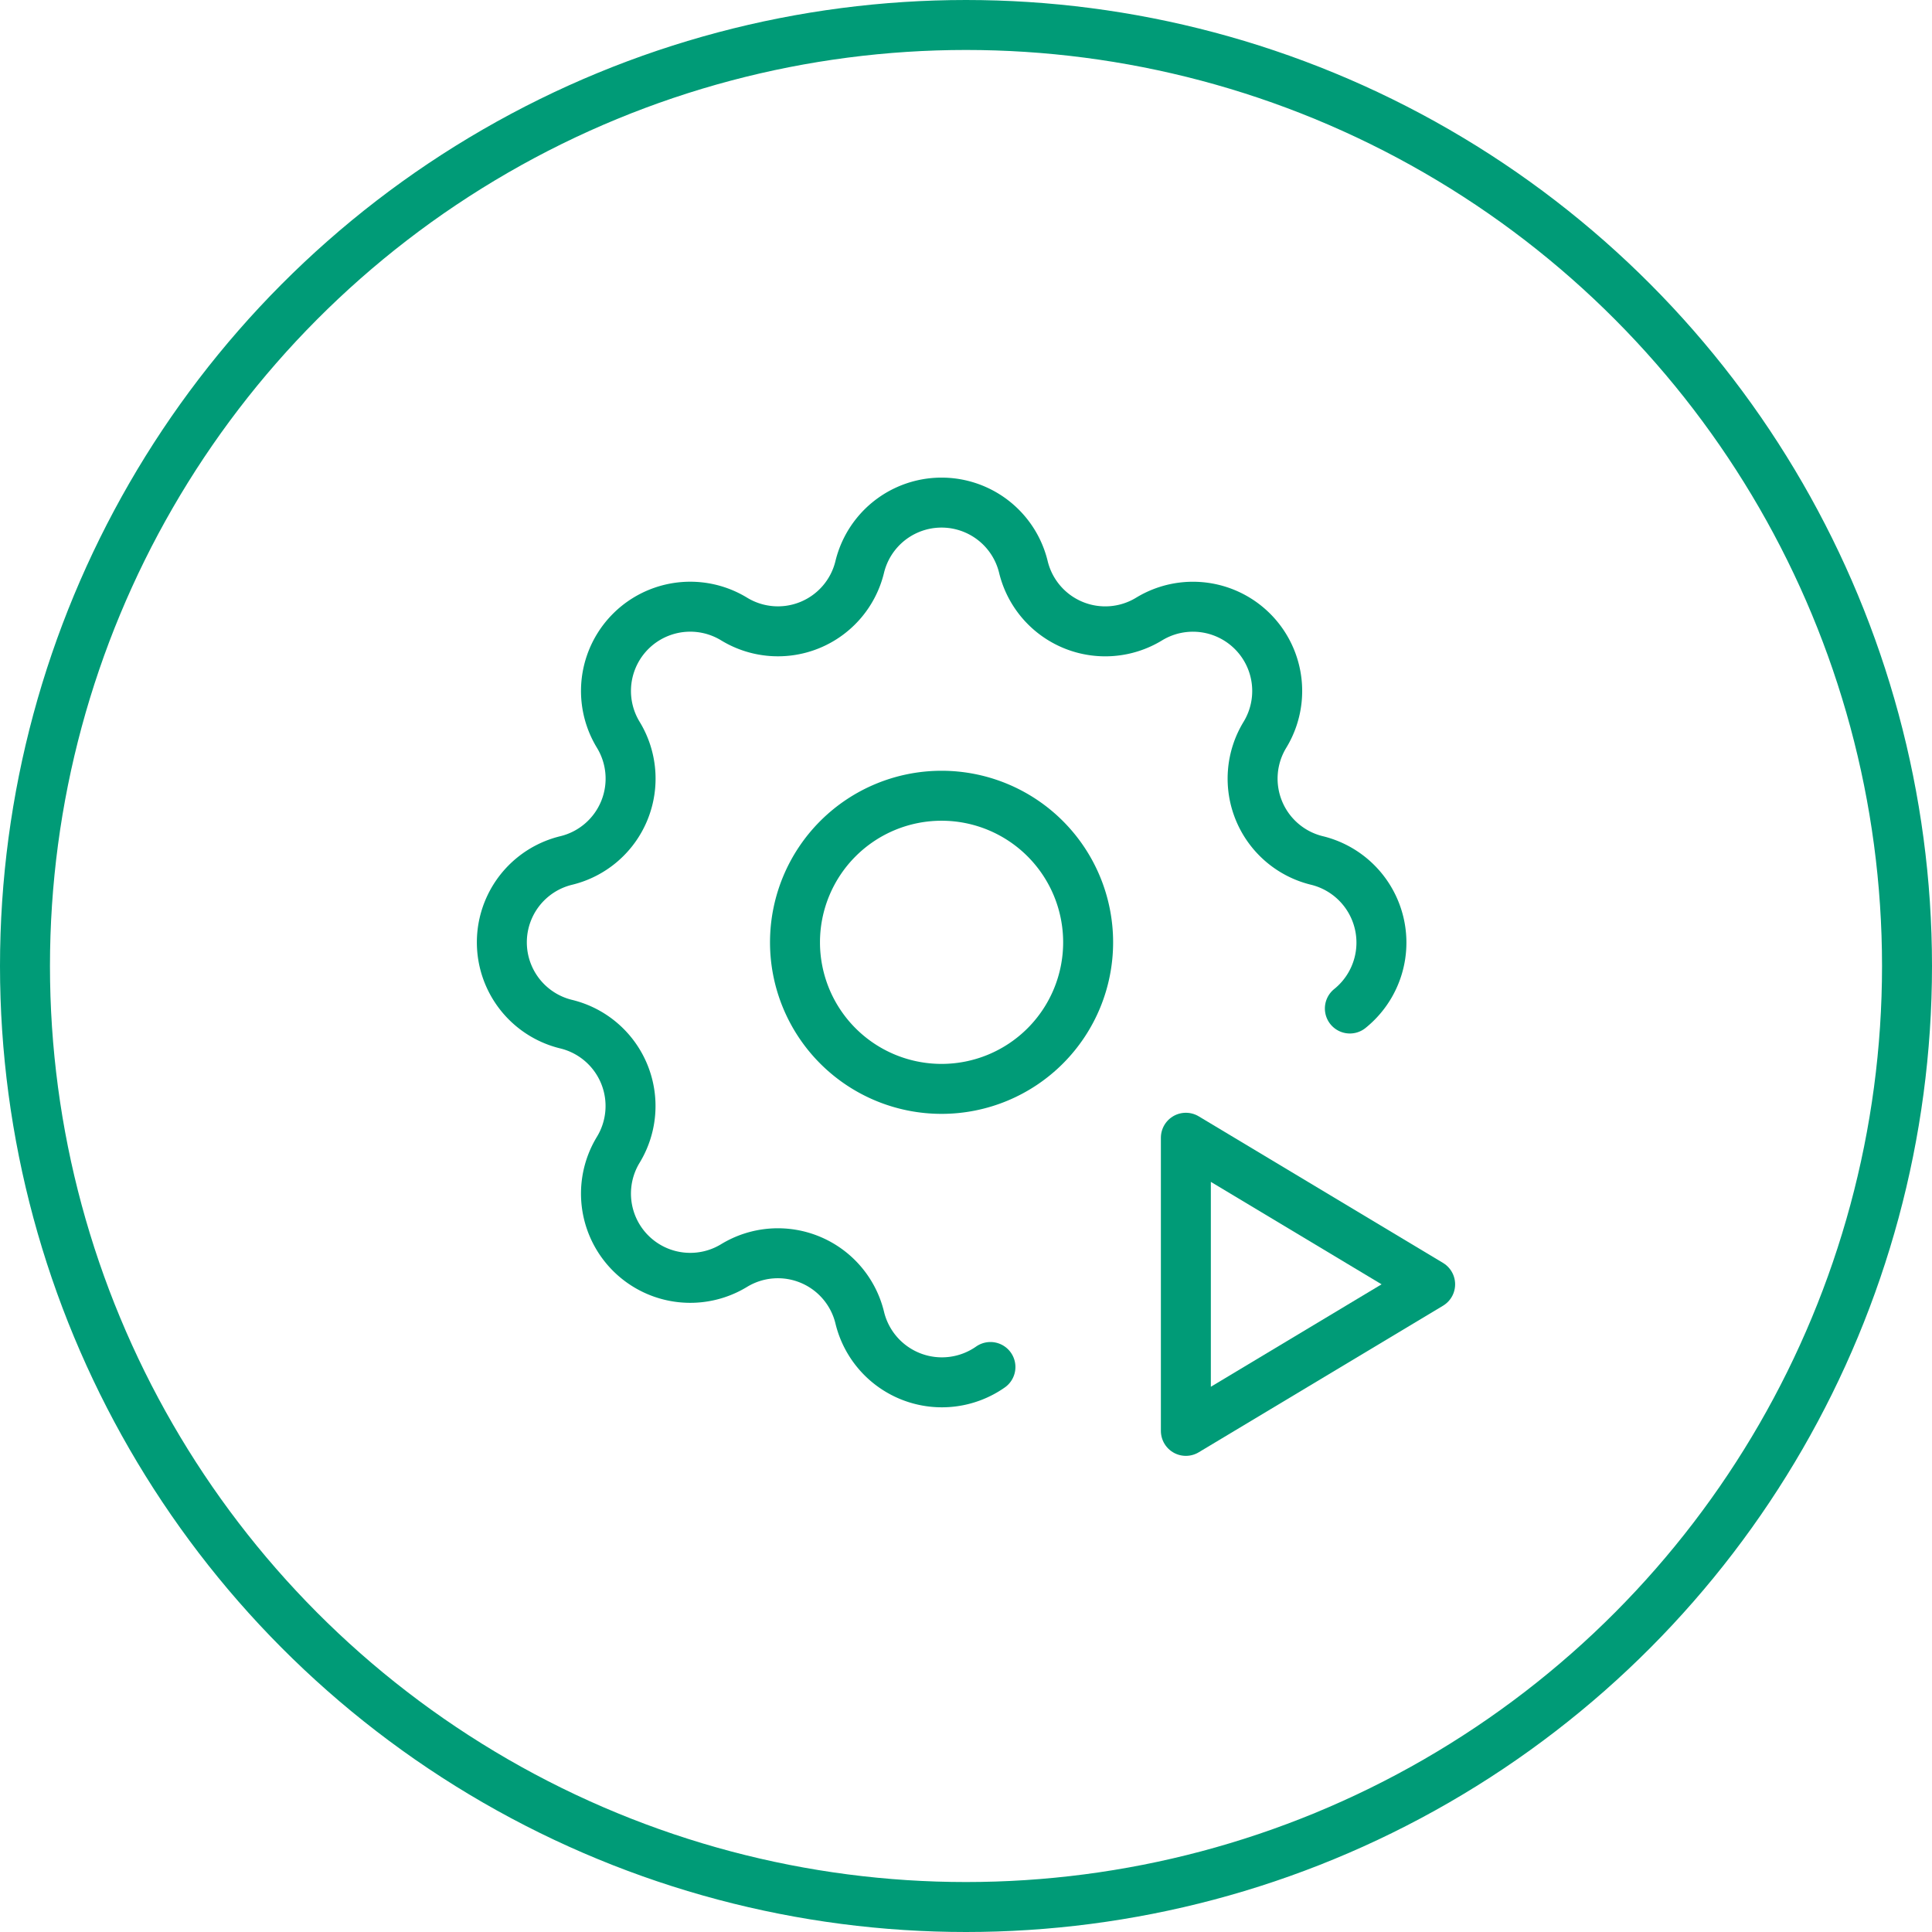
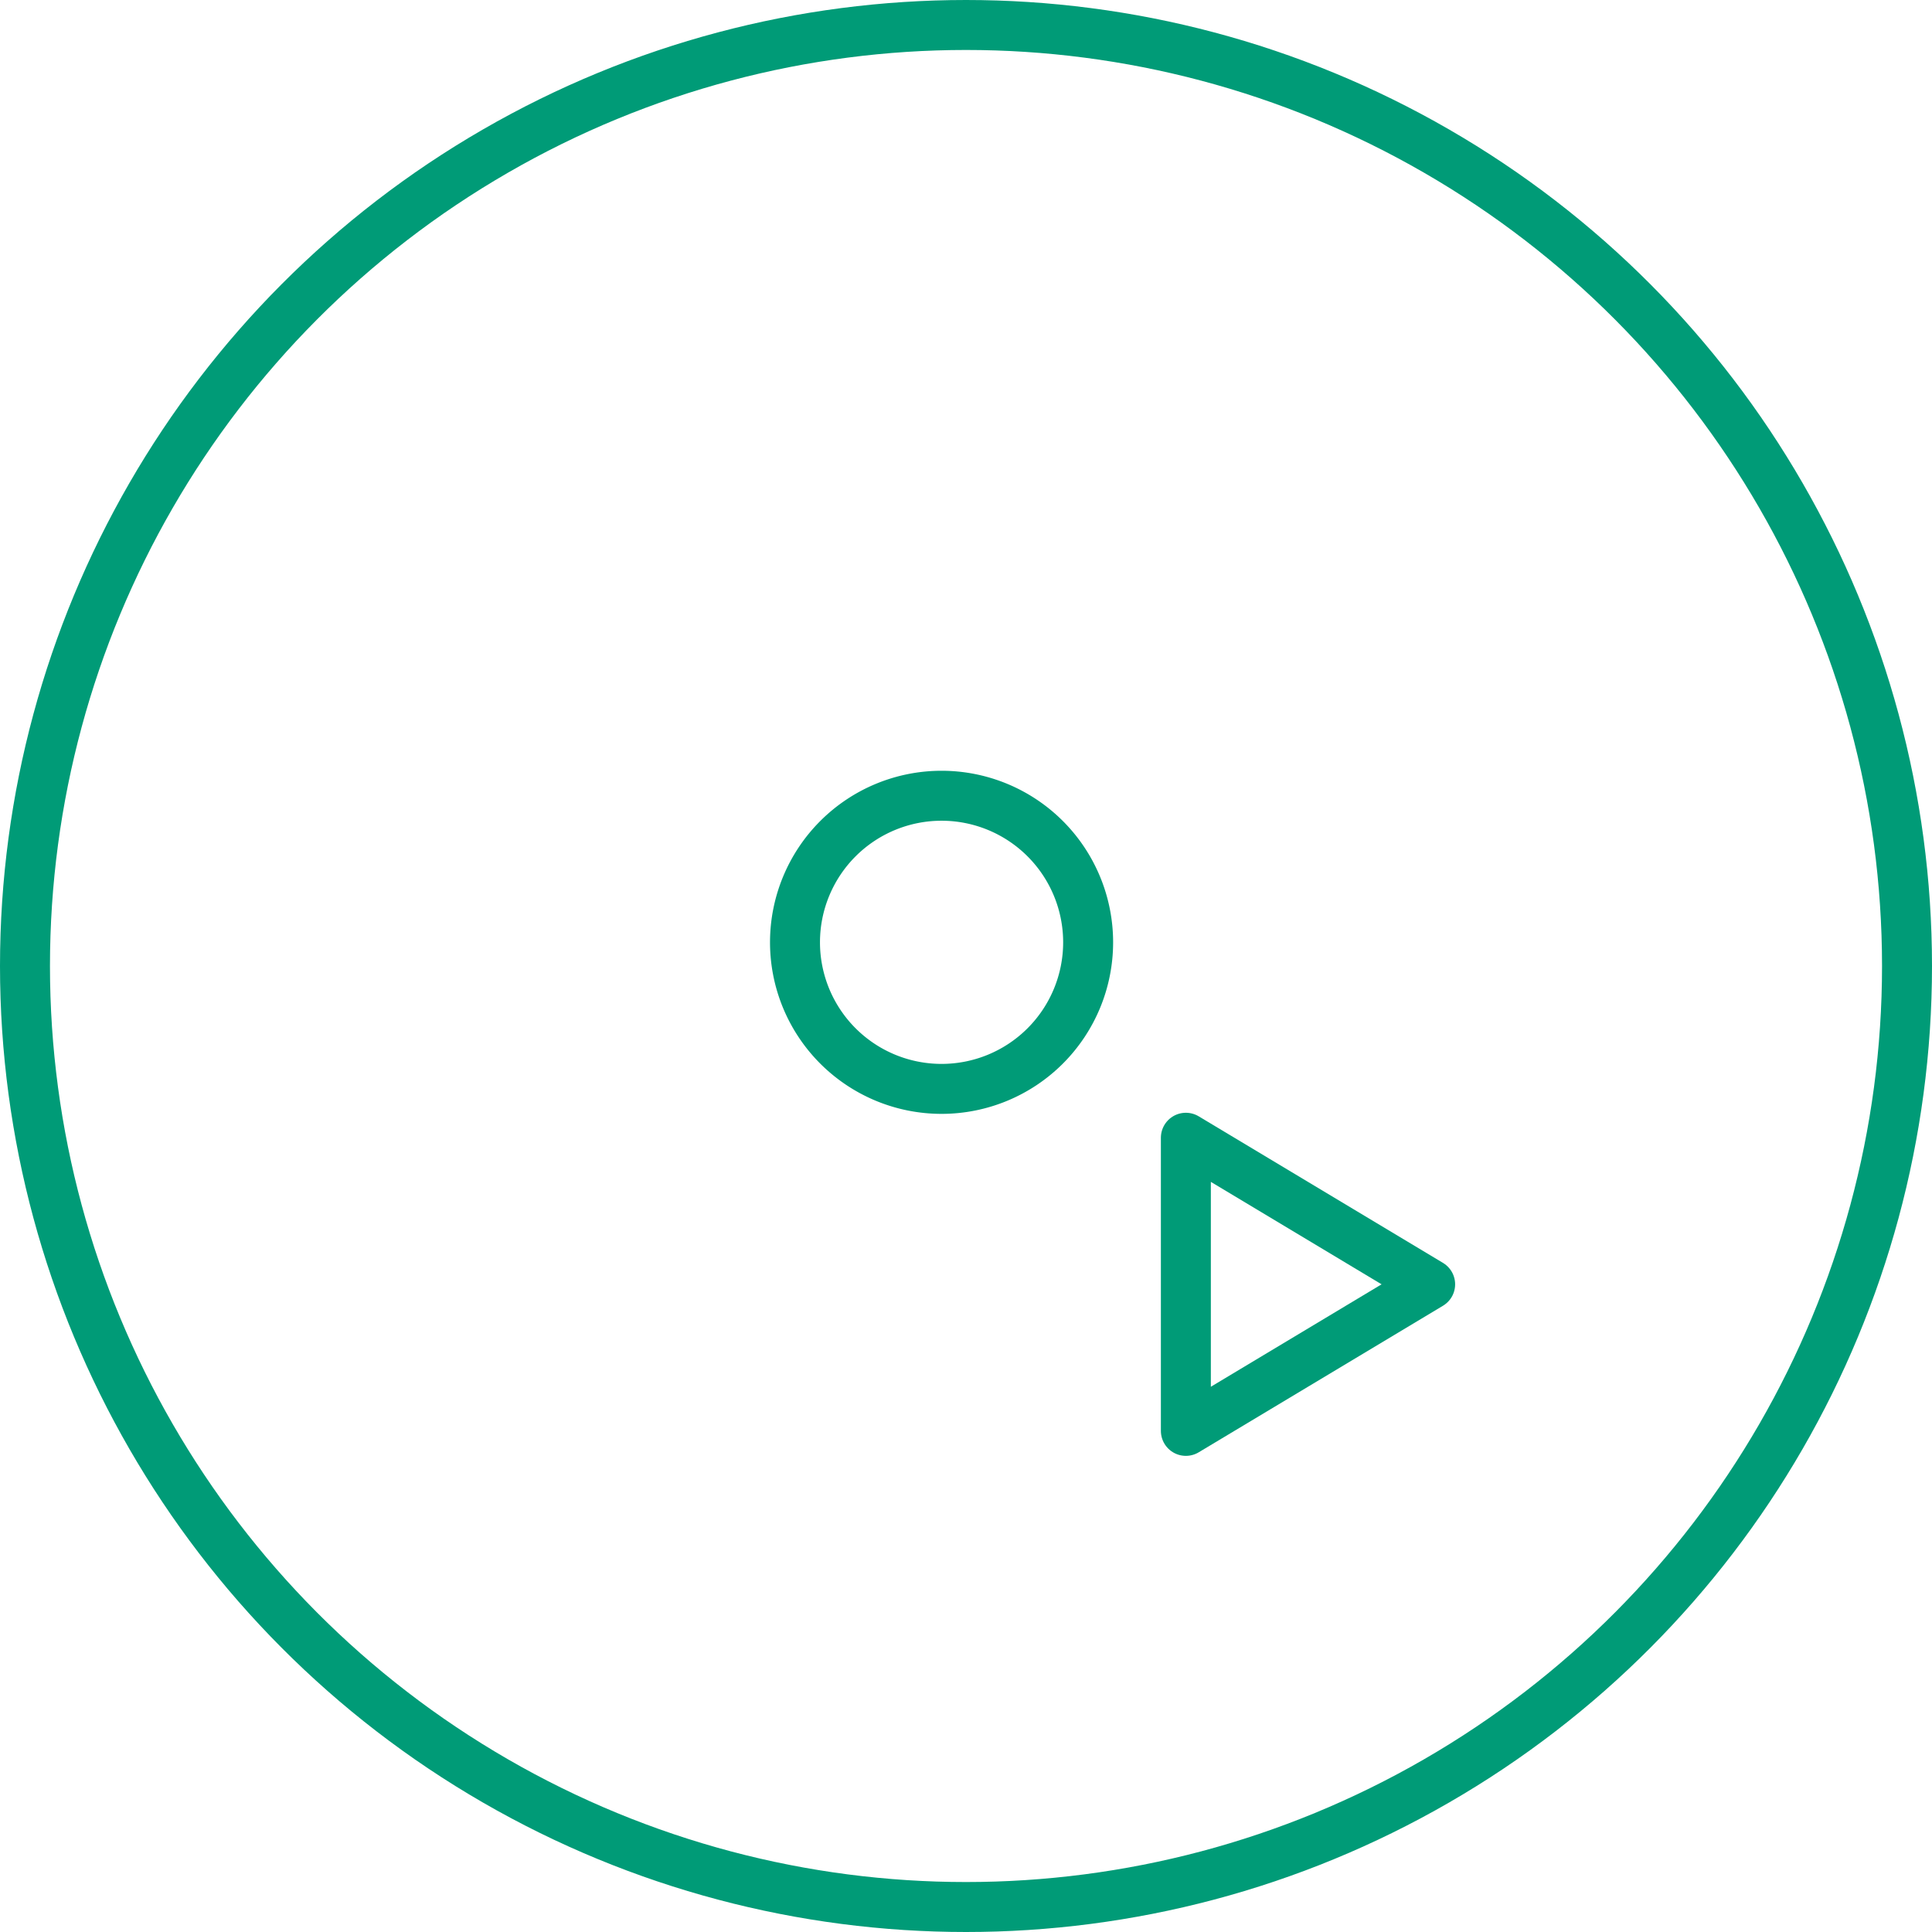
<svg xmlns="http://www.w3.org/2000/svg" width="116" height="116" viewBox="0 0 116 116">
  <g id="KA-Icon01" transform="translate(-242 -1246)">
    <g id="Group_9055" data-name="Group 9055" transform="translate(272.132 1276.177)">
-       <path id="Path_1424" data-name="Path 1424" d="M32.335,54.9a5.075,5.075,0,0,1-7.847-2.963,5.057,5.057,0,0,0-7.548-3.127A5.059,5.059,0,0,1,9.988,41.86a5.057,5.057,0,0,0-3.124-7.545,5.056,5.056,0,0,1,0-9.827A5.057,5.057,0,0,0,9.99,16.94a5.059,5.059,0,0,1,6.952-6.952,5.053,5.053,0,0,0,7.545-3.124,5.056,5.056,0,0,1,9.827,0A5.057,5.057,0,0,0,41.863,9.99a5.059,5.059,0,0,1,6.952,6.952,5.057,5.057,0,0,0,3.124,7.545,5.077,5.077,0,0,1,1.977,8.888" transform="translate(-3 -3)" fill="none" stroke="#009b77" stroke-linecap="round" stroke-linejoin="round" stroke-width="3" />
      <path id="Path_1425" data-name="Path 1425" d="M9,17.8A8.8,8.8,0,1,0,17.8,9,8.8,8.8,0,0,0,9,17.8" transform="translate(8.601 8.601)" fill="none" stroke="#009b77" stroke-linecap="round" stroke-linejoin="round" stroke-width="3" />
      <path id="Path_1426" data-name="Path 1426" d="M17,33.6l14.667-8.8L17,16Z" transform="translate(24.069 22.135)" fill="none" stroke="#009b77" stroke-linecap="round" stroke-linejoin="round" stroke-width="3" />
    </g>
    <g id="Ellipse_353" data-name="Ellipse 353" transform="translate(242 1246)" fill="none" stroke="#009b77" stroke-width="3">
      <circle cx="58" cy="58" r="58" stroke="none" />
      <circle cx="58" cy="58" r="56.5" fill="none" />
    </g>
  </g>
</svg>